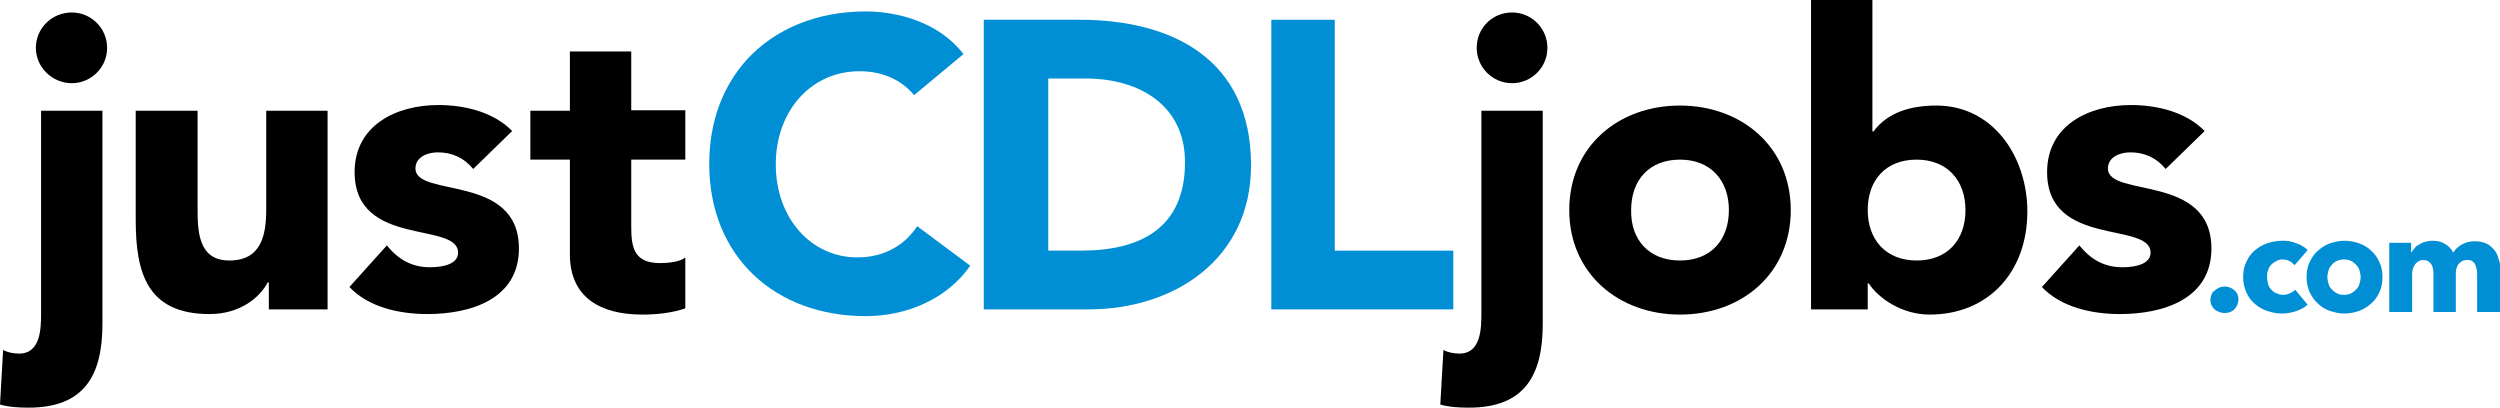
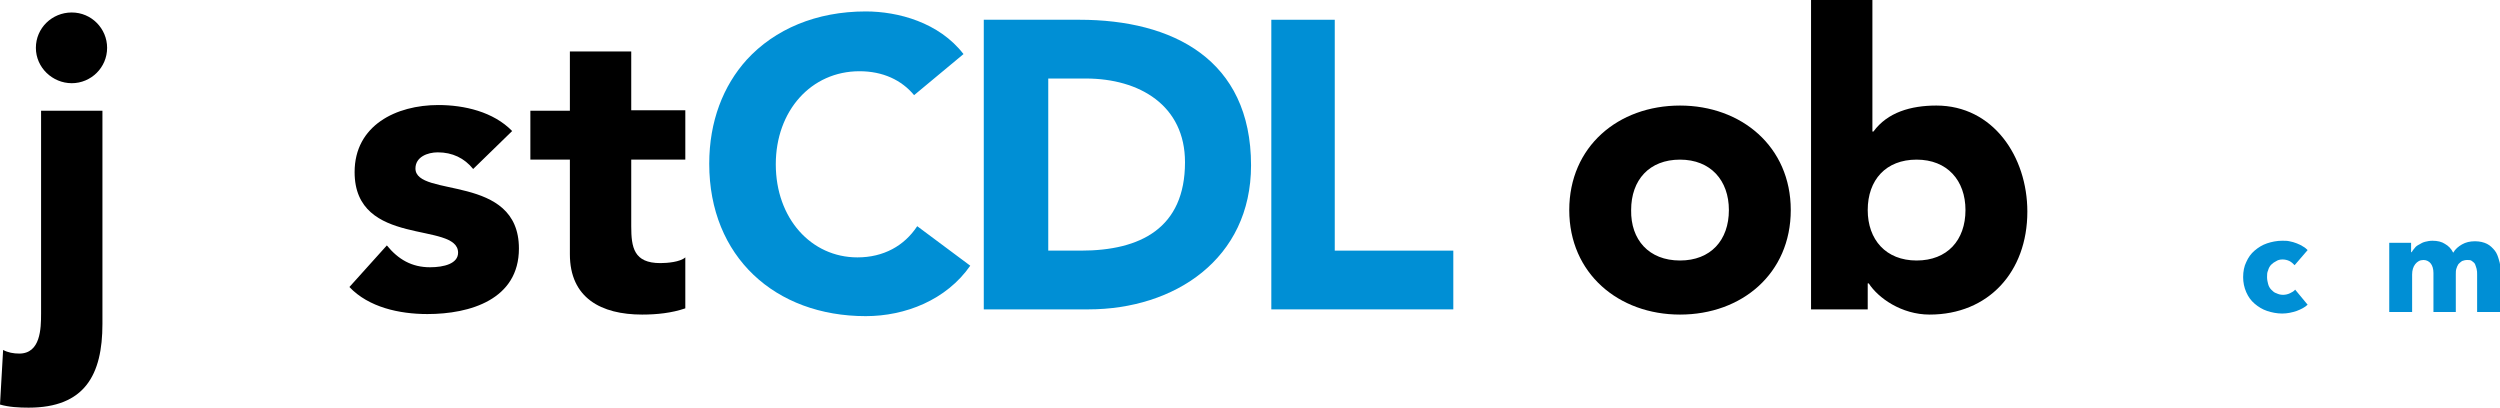
<svg xmlns="http://www.w3.org/2000/svg" xmlns:xlink="http://www.w3.org/1999/xlink" version="1.1" id="Layer_1" x="0px" y="0px" width="480.8px" height="78.4px" viewBox="0 0 480.8 78.4" style="enable-background:new 0 0 480.8 78.4;" xml:space="preserve">
  <style type="text/css">

	.st0{clip-path:url(#SVGID_2_);}
	.st1{clip-path:url(#SVGID_2_);fill:#008FD5;}

</style>
  <g>
    <defs>
      <rect id="SVGID_1_" width="480.8" height="78.4" />
    </defs>
    <clipPath id="SVGID_2_">
      <use xlink:href="#SVGID_1_" style="overflow:visible;" />
    </clipPath>
-     <path class="st1" d="M430.5,57.6c0,0.7-0.3,1.4-0.8,1.9c-0.5,0.5-1.1,0.7-1.9,0.7c-0.4,0-0.7-0.1-1-0.2c-0.3-0.1-0.6-0.3-0.9-0.5   c-0.2-0.2-0.4-0.5-0.6-0.8c-0.1-0.3-0.2-0.7-0.2-1c0-0.4,0.1-0.7,0.2-1c0.1-0.3,0.3-0.6,0.6-0.8c0.2-0.2,0.5-0.4,0.9-0.6   c0.3-0.1,0.7-0.2,1-0.2c0.7,0,1.3,0.2,1.9,0.7C430.3,56.3,430.5,56.9,430.5,57.6" />
    <path class="st1" d="M441.3,51c-0.3-0.3-0.6-0.6-1-0.8s-0.9-0.3-1.3-0.3c-0.5,0-0.9,0.1-1.2,0.3c-0.4,0.2-0.7,0.4-1,0.7   c-0.3,0.3-0.5,0.7-0.6,1.1c-0.2,0.4-0.2,0.8-0.2,1.3c0,0.5,0.1,0.9,0.2,1.3c0.1,0.4,0.3,0.8,0.6,1.1c0.3,0.3,0.6,0.6,1,0.7   c0.4,0.2,0.8,0.3,1.3,0.3c0.4,0,0.9-0.1,1.3-0.3c0.4-0.2,0.8-0.4,1-0.7l2.4,2.9c-0.5,0.5-1.3,0.9-2.1,1.2c-0.9,0.3-1.8,0.5-2.8,0.5   c-1,0-2-0.2-2.9-0.5c-0.9-0.3-1.7-0.8-2.4-1.4c-0.7-0.6-1.2-1.3-1.6-2.2c-0.4-0.9-0.6-1.9-0.6-2.9c0-1.1,0.2-2.1,0.6-2.9   c0.4-0.9,0.9-1.6,1.6-2.2c0.7-0.6,1.5-1.1,2.4-1.4c0.9-0.3,1.9-0.5,2.9-0.5c0.5,0,1,0,1.4,0.1c0.5,0.1,0.9,0.2,1.4,0.4   c0.4,0.2,0.8,0.3,1.2,0.6c0.4,0.2,0.7,0.5,0.9,0.7L441.3,51z" />
-     <path class="st1" d="M458.2,53.3c0,1.1-0.2,2.1-0.6,2.9c-0.4,0.9-0.9,1.6-1.6,2.2c-0.7,0.6-1.5,1.1-2.3,1.4   c-0.9,0.3-1.8,0.5-2.8,0.5c-1,0-1.9-0.2-2.8-0.5c-0.9-0.3-1.7-0.8-2.3-1.4c-0.7-0.6-1.2-1.4-1.6-2.2c-0.4-0.9-0.6-1.9-0.6-2.9   c0-1.1,0.2-2.1,0.6-2.9c0.4-0.9,0.9-1.6,1.6-2.2c0.7-0.6,1.4-1.1,2.3-1.4c0.9-0.3,1.8-0.5,2.8-0.5c1,0,2,0.2,2.8,0.5   c0.9,0.3,1.7,0.8,2.3,1.4c0.7,0.6,1.2,1.3,1.6,2.2C458,51.2,458.2,52.2,458.2,53.3 M454,53.3c0-0.4-0.1-0.8-0.2-1.2   c-0.1-0.4-0.3-0.8-0.6-1.1c-0.3-0.3-0.6-0.6-1-0.8c-0.4-0.2-0.8-0.3-1.4-0.3c-0.5,0-1,0.1-1.4,0.3c-0.4,0.2-0.7,0.4-1,0.8   c-0.3,0.3-0.5,0.7-0.6,1.1c-0.1,0.4-0.2,0.8-0.2,1.2c0,0.4,0.1,0.8,0.2,1.2c0.1,0.4,0.3,0.8,0.6,1.1s0.6,0.6,1,0.8   c0.4,0.2,0.8,0.3,1.4,0.3c0.5,0,1-0.1,1.4-0.3c0.4-0.2,0.7-0.5,1-0.8c0.3-0.3,0.5-0.7,0.6-1.1C453.9,54.1,454,53.7,454,53.3" />
    <path class="st1" d="M476.4,60v-7.2c0-0.4,0-0.7-0.1-1.1s-0.2-0.6-0.3-0.9c-0.1-0.2-0.3-0.4-0.6-0.6c-0.2-0.2-0.6-0.2-0.9-0.2   c-0.4,0-0.7,0.1-1,0.2c-0.3,0.2-0.5,0.4-0.7,0.6c-0.2,0.3-0.3,0.6-0.4,0.9c-0.1,0.3-0.1,0.7-0.1,1.1V60H468v-7.5   c0-0.8-0.2-1.4-0.5-1.8c-0.3-0.4-0.8-0.7-1.4-0.7c-0.7,0-1.2,0.3-1.6,0.8c-0.4,0.5-0.6,1.2-0.6,2V60h-4.4V46.7h4.2v1.8h0.1   c0.2-0.3,0.4-0.6,0.6-0.8c0.2-0.3,0.5-0.5,0.9-0.7c0.3-0.2,0.7-0.4,1.1-0.5c0.4-0.1,0.9-0.2,1.4-0.2c1,0,1.8,0.2,2.4,0.6   c0.7,0.4,1.2,0.9,1.6,1.7c0.4-0.7,1-1.2,1.7-1.6c0.7-0.4,1.5-0.6,2.5-0.6c0.9,0,1.7,0.2,2.3,0.5c0.6,0.3,1.1,0.8,1.5,1.3   c0.4,0.5,0.6,1.1,0.8,1.8c0.2,0.6,0.3,1.3,0.3,1.9V60H476.4z" />
    <path class="st0" d="M19.7,62.3c0,9.8-3.4,16.1-14.2,16.1c-1.8,0-3.8-0.1-5.5-0.6l0.6-10.5c0.9,0.5,2,0.7,3.1,0.7   c4.1,0,4.2-4.8,4.2-7.7v-39h11.8V62.3z M13.8,2.4c3.8,0,6.8,3.1,6.8,6.8c0,3.8-3.1,6.8-6.8,6.8S6.9,13,6.9,9.2   C6.9,5.4,10,2.4,13.8,2.4" />
-     <path class="st0" d="M63,59.5H51.7v-5.2h-0.2c-1.6,3-5.4,6.1-11.2,6.1c-12,0-14.2-7.9-14.2-18.1V21.3H38V40   c0,4.4,0.1,10.1,6.1,10.1c6.1,0,7.1-4.8,7.1-9.8v-19H63V59.5z" />
    <path class="st0" d="M91,32.5c-1.7-2.1-4-3.2-6.8-3.2c-2,0-4.3,0.9-4.3,3.1c0,5.7,19.9,0.9,19.9,15.4c0,9.8-9.4,12.6-17.6,12.6   c-5.4,0-11.3-1.3-15-5.2l7.2-8c2.2,2.7,4.8,4.2,8.3,4.2c2.7,0,5.4-0.7,5.4-2.8c0-6.1-19.9-0.9-19.9-15.5c0-9,8-12.9,16.1-12.9   c5,0,10.6,1.3,14.2,5L91,32.5z" />
    <path class="st0" d="M131.8,30.7h-10.4v12.8c0,4.1,0.5,7.1,5.6,7.1c1.3,0,3.8-0.2,4.8-1.1v9.8c-2.6,0.9-5.5,1.2-8.3,1.2   c-7.9,0-13.9-3.2-13.9-11.6V30.7h-7.6v-9.4h7.6V9.9h11.8v11.3h10.4V30.7z" />
    <path class="st1" d="M175.8,18.3c-2.4-2.9-6-4.6-10.5-4.6c-9.3,0-16.1,7.6-16.1,17.9c0,10.4,6.8,17.9,15.7,17.9c5,0,9-2.2,11.5-6   l10.2,7.6c-4.6,6.6-12.5,9.7-20.1,9.7c-17.4,0-30.1-11.4-30.1-29.3c0-8.2,2.7-15,7.2-20c5.4-5.9,13.4-9.3,22.9-9.3   c6.2,0,14.1,2.1,18.8,8.2L175.8,18.3z" />
    <path class="st1" d="M189.2,3.8h18.4c17.9,0,33,7.6,33,28c0,18-14.7,27.7-31.3,27.7h-20.1V3.8z M201.5,48.2h6.4   c11.4,0,20-4.3,20-17c0-10.9-8.7-16.1-19.1-16.1h-7.2V48.2z" />
    <polygon class="st1" points="244.5,3.8 256.7,3.8 256.7,48.2 279.5,48.2 279.5,59.5 244.5,59.5  " />
-     <path class="st0" d="M296.7,62.3c0,9.8-3.4,16.1-14.2,16.1c-1.8,0-3.8-0.1-5.5-0.6l0.6-10.5c0.9,0.5,2,0.7,3.1,0.7   c4.1,0,4.2-4.8,4.2-7.7v-39h11.8V62.3z M290.8,2.4c3.8,0,6.8,3.1,6.8,6.8c0,3.8-3.1,6.8-6.8,6.8c-3.8,0-6.8-3.1-6.8-6.8   C284,5.4,287,2.4,290.8,2.4" />
    <path class="st0" d="M323.1,20.3c11.8,0,21.3,7.9,21.3,20.1c0,12.2-9.4,20.1-21.3,20.1c-11.8,0-21.3-7.9-21.3-20.1   C301.8,28.2,311.2,20.3,323.1,20.3 M323.1,50.1c5.9,0,9.4-3.9,9.4-9.7c0-5.7-3.5-9.7-9.4-9.7c-5.9,0-9.4,3.9-9.4,9.7   C313.6,46.1,317.1,50.1,323.1,50.1" />
    <path class="st0" d="M348.3,0h11.8v25.3h0.2c2.7-3.7,7.2-5,12.1-5c10.9,0,17.5,9.8,17.5,20.4c0,11.6-7.5,19.8-18.8,19.8   c-5.4,0-9.9-3.2-11.7-6h-0.2v5h-10.9V0z M368.6,50.1c5.9,0,9.4-3.9,9.4-9.7c0-5.7-3.5-9.7-9.4-9.7s-9.4,3.9-9.4,9.7   C359.2,46.1,362.7,50.1,368.6,50.1" />
-     <path class="st0" d="M416.5,32.5c-1.7-2.1-4-3.2-6.8-3.2c-2,0-4.3,0.9-4.3,3.1c0,5.7,19.9,0.9,19.9,15.4c0,9.8-9.4,12.6-17.6,12.6   c-5.4,0-11.3-1.3-15-5.2l7.2-8c2.2,2.7,4.8,4.2,8.3,4.2c2.7,0,5.4-0.7,5.4-2.8c0-6.1-19.9-0.9-19.9-15.5c0-9,8-12.9,16.1-12.9   c5,0,10.6,1.3,14.2,5L416.5,32.5z" />
  </g>
</svg>